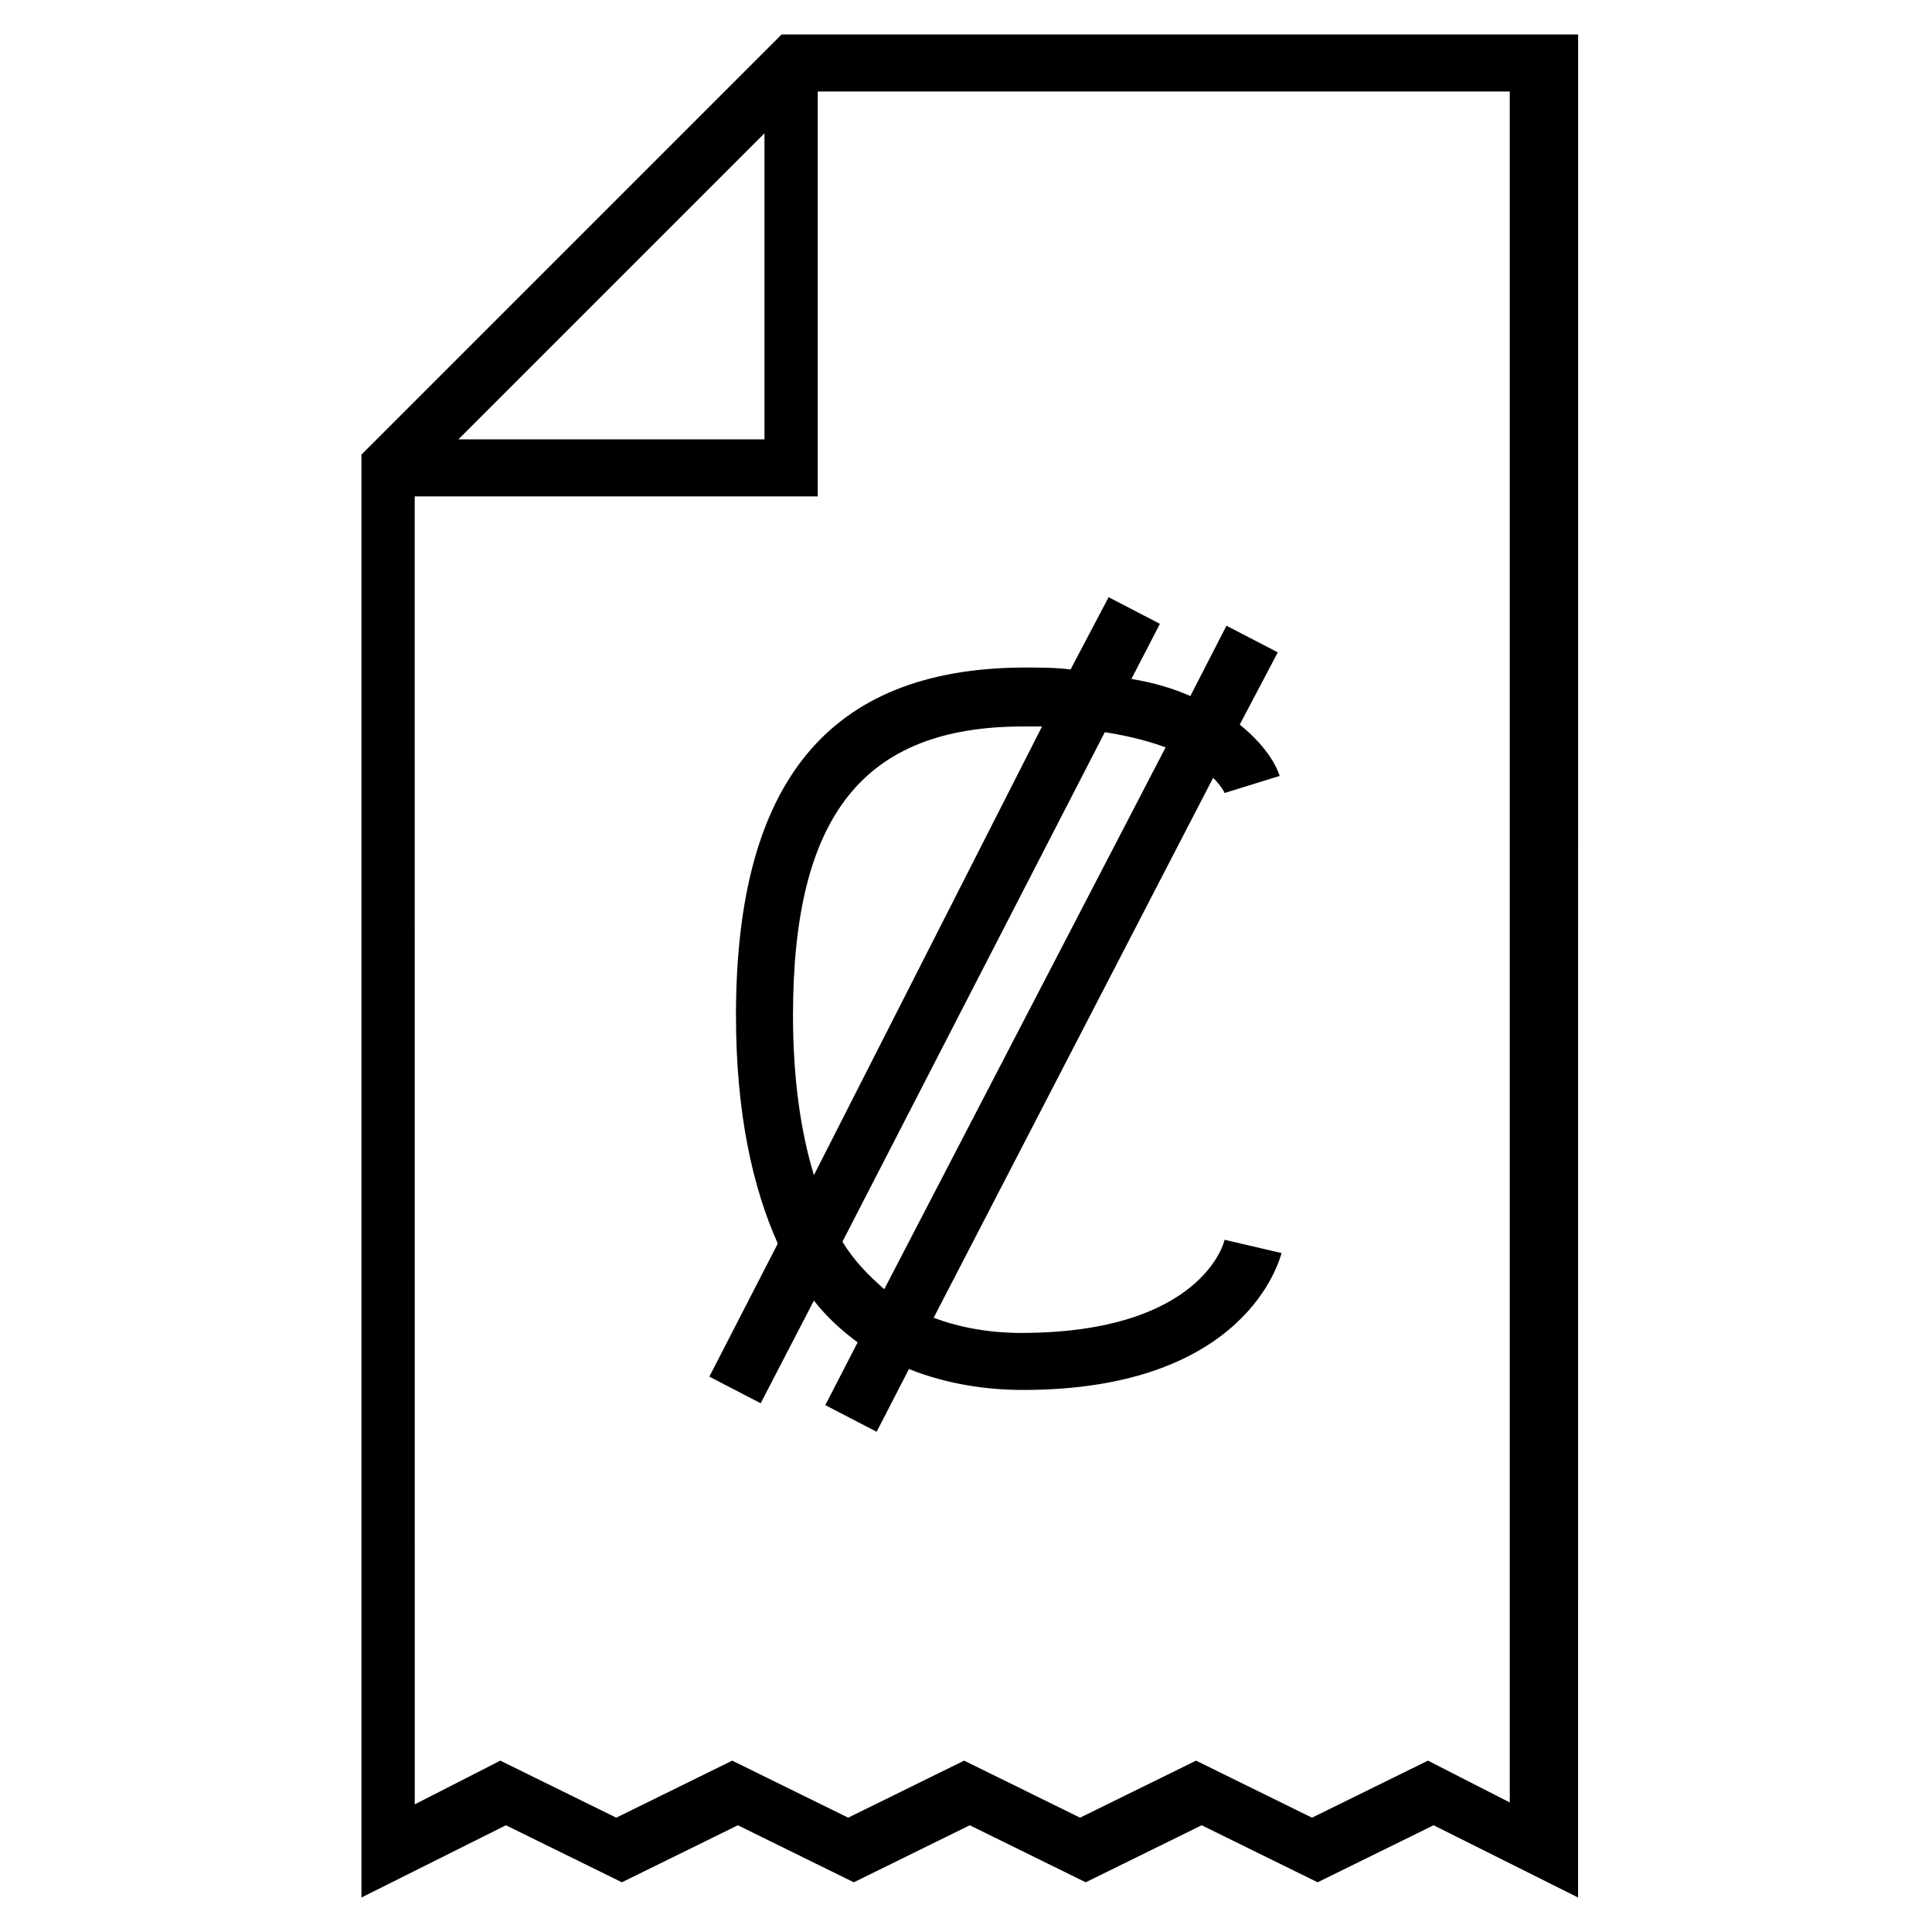
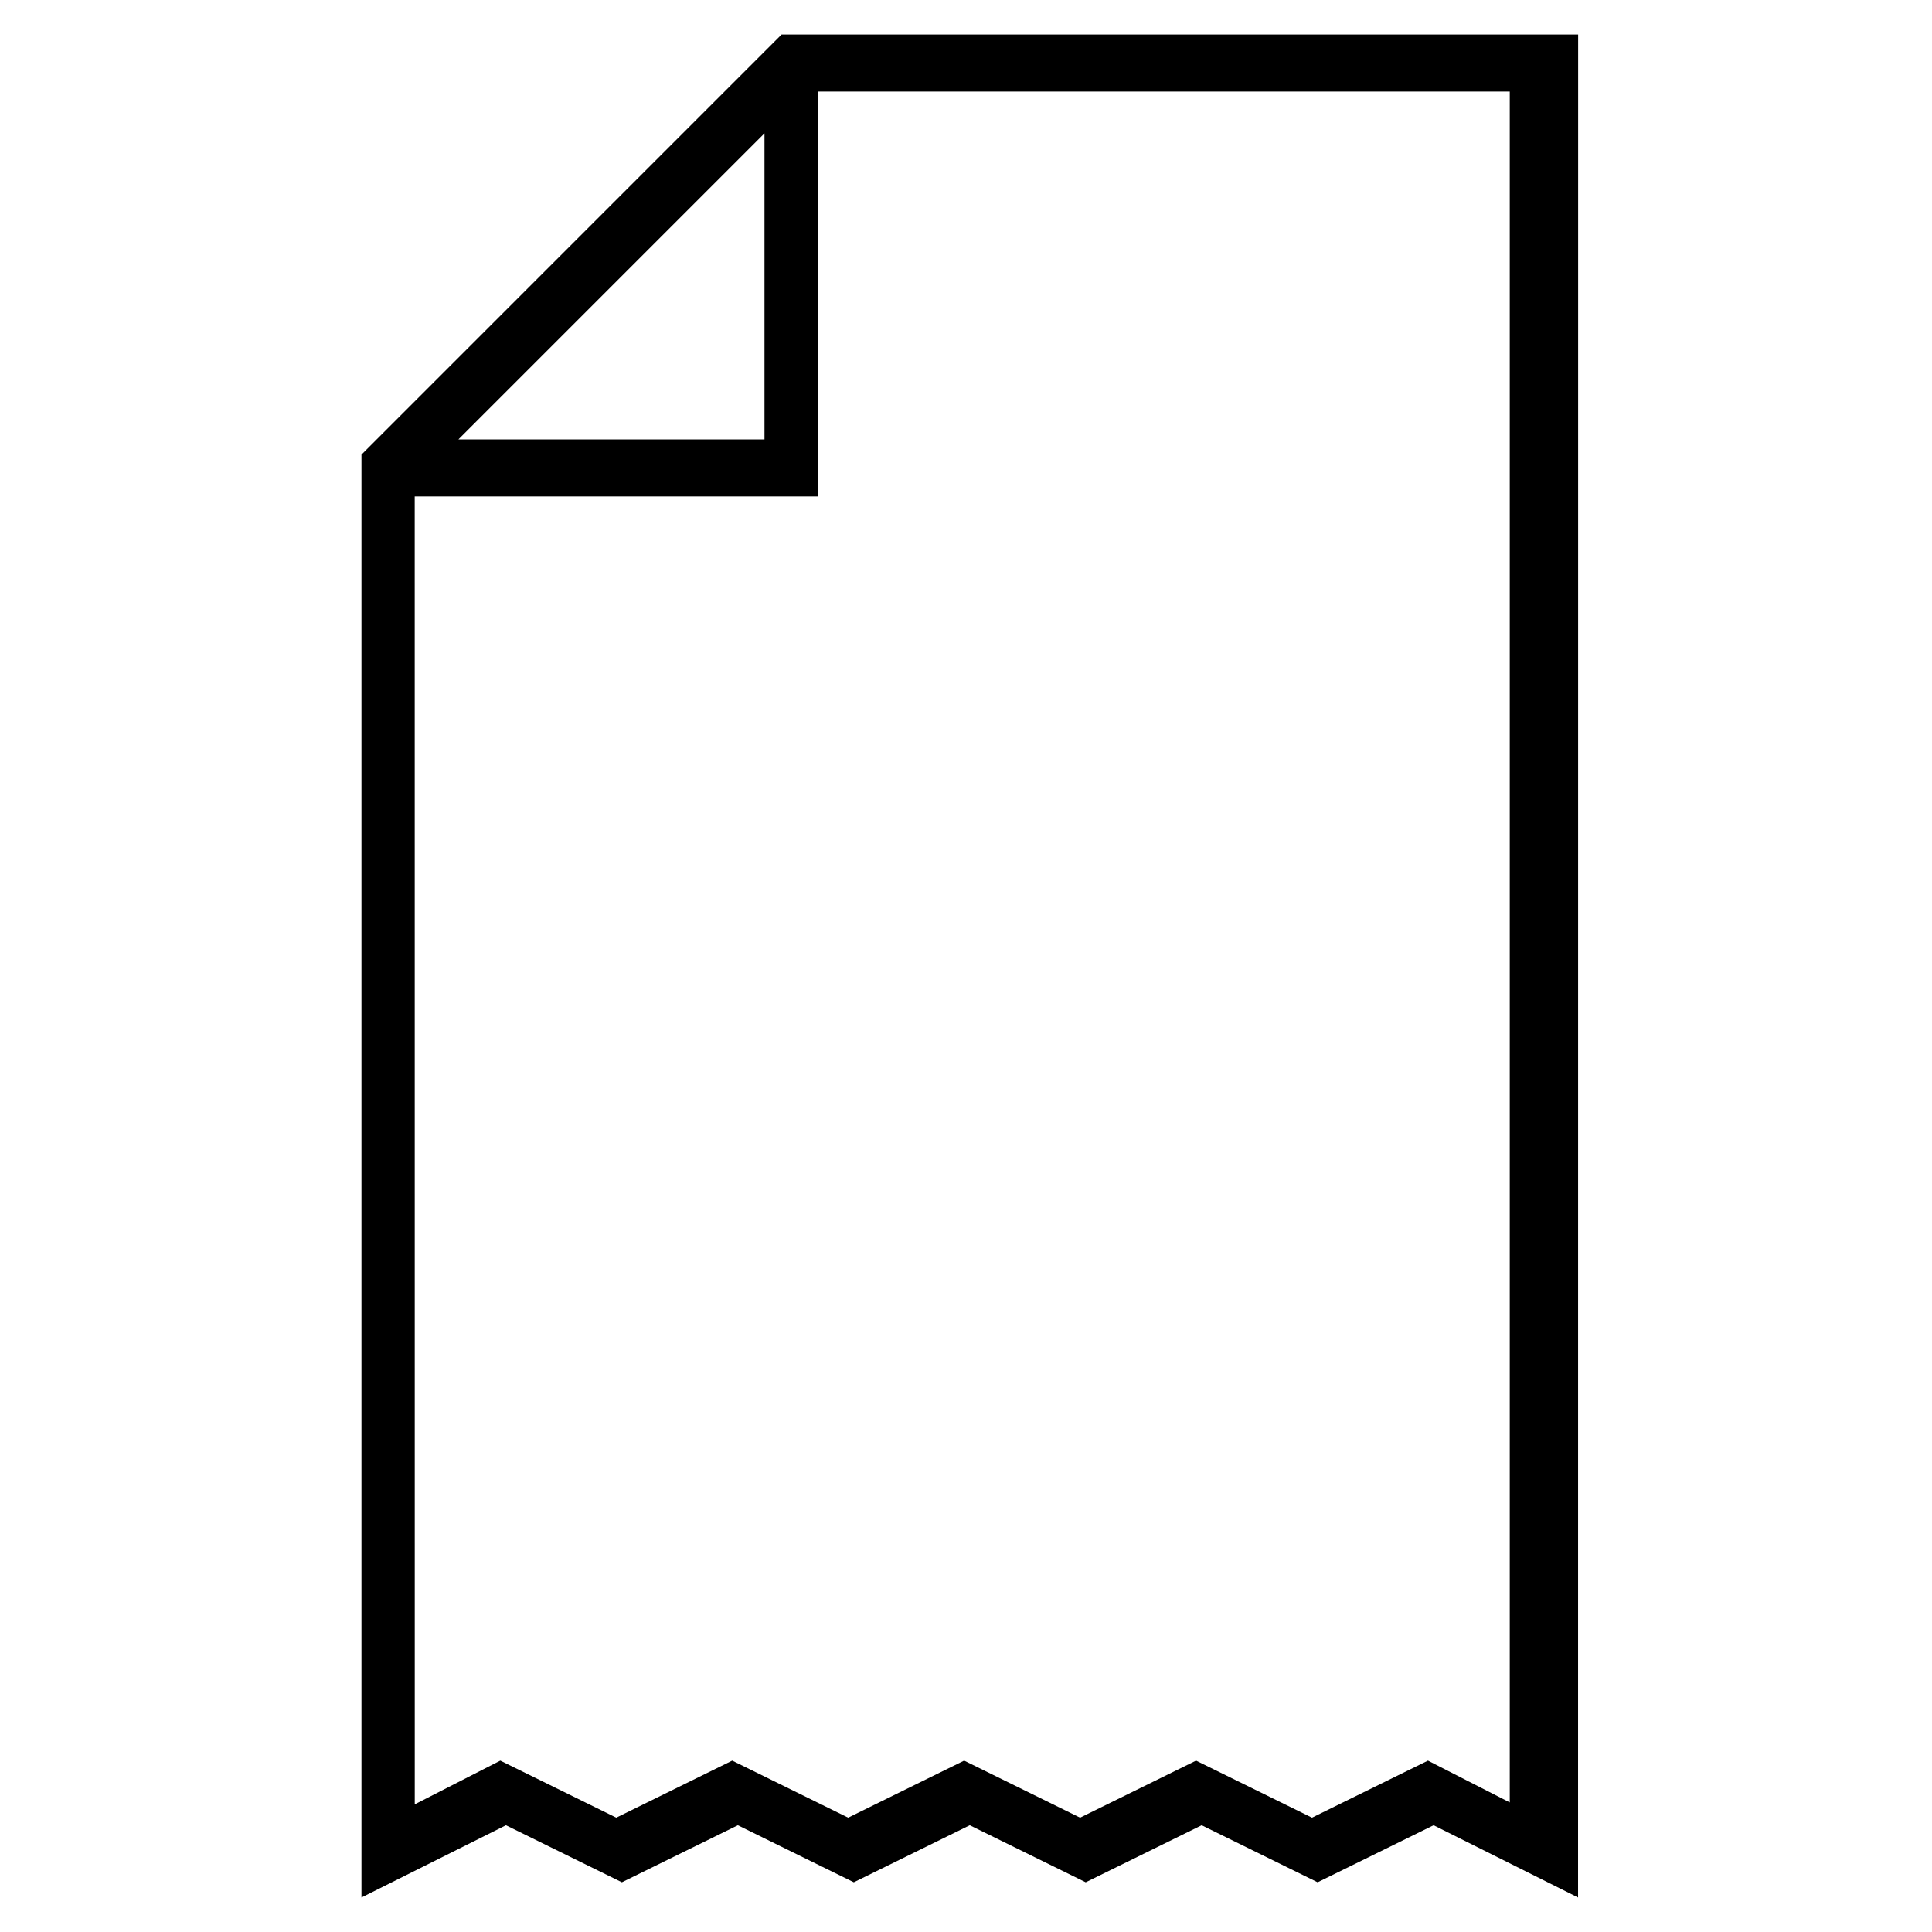
<svg xmlns="http://www.w3.org/2000/svg" fill="#000000" width="800px" height="800px" version="1.1" viewBox="144 144 512 512">
  <g>
    <path d="m351.13 153.13-111.34 111.34v382.39l38.289-19.145 30.73 15.113 30.73-15.113 30.73 15.113 30.73-15.113 30.73 15.113 30.73-15.113 30.73 15.113 30.73-15.113 38.289 19.145 0.02-493.73zm-4.535 26.195v81.113h-81.113zm198.5 442.85-22.672-11.586-30.73 15.113-30.73-15.113-30.73 15.113-30.73-15.113-30.73 15.113-30.73-15.113-30.73 15.113-30.73-15.113-22.672 11.586-0.012-346.62h106.81v-107.31h183.39v453.93z" />
-     <path d="m339.04 413.1c0 26.199 4.535 45.848 11.082 60.457l-18.137 35.266 13.602 7.055 14.105-27.207c3.527 4.535 7.559 8.062 11.586 11.082l-8.566 16.625 13.602 7.055 8.566-16.625c10.078 4.031 20.656 5.543 30.23 5.543 59.449 0 68.016-34.762 68.52-36.273l-15.113-3.527c0 0.504-6.047 24.688-53.906 24.688-8.566 0-16.625-1.512-23.176-4.031l74.059-143.08c2.519 2.519 3.023 4.031 3.023 4.031l14.609-4.535c-0.504-1.512-2.519-7.055-10.578-13.602l10.078-19.145-13.602-7.055-9.574 18.641c-4.535-2.016-9.574-3.527-15.617-4.535l7.559-14.609-13.602-7.055-10.078 19.145c-4.031-0.504-8.062-0.504-13.098-0.504-50.891 0.504-75.574 30.23-75.574 92.199zm113.86-71.039-74.562 143.59c-4.031-3.527-8.062-7.559-11.082-12.594l69.527-135.02c6.543 1.008 12.086 2.519 16.117 4.027zm-93.203 113.36c-3.527-11.586-5.543-25.695-5.543-42.32 0-52.898 18.641-76.578 60.961-76.578h5.039z" />
  </g>
</svg>